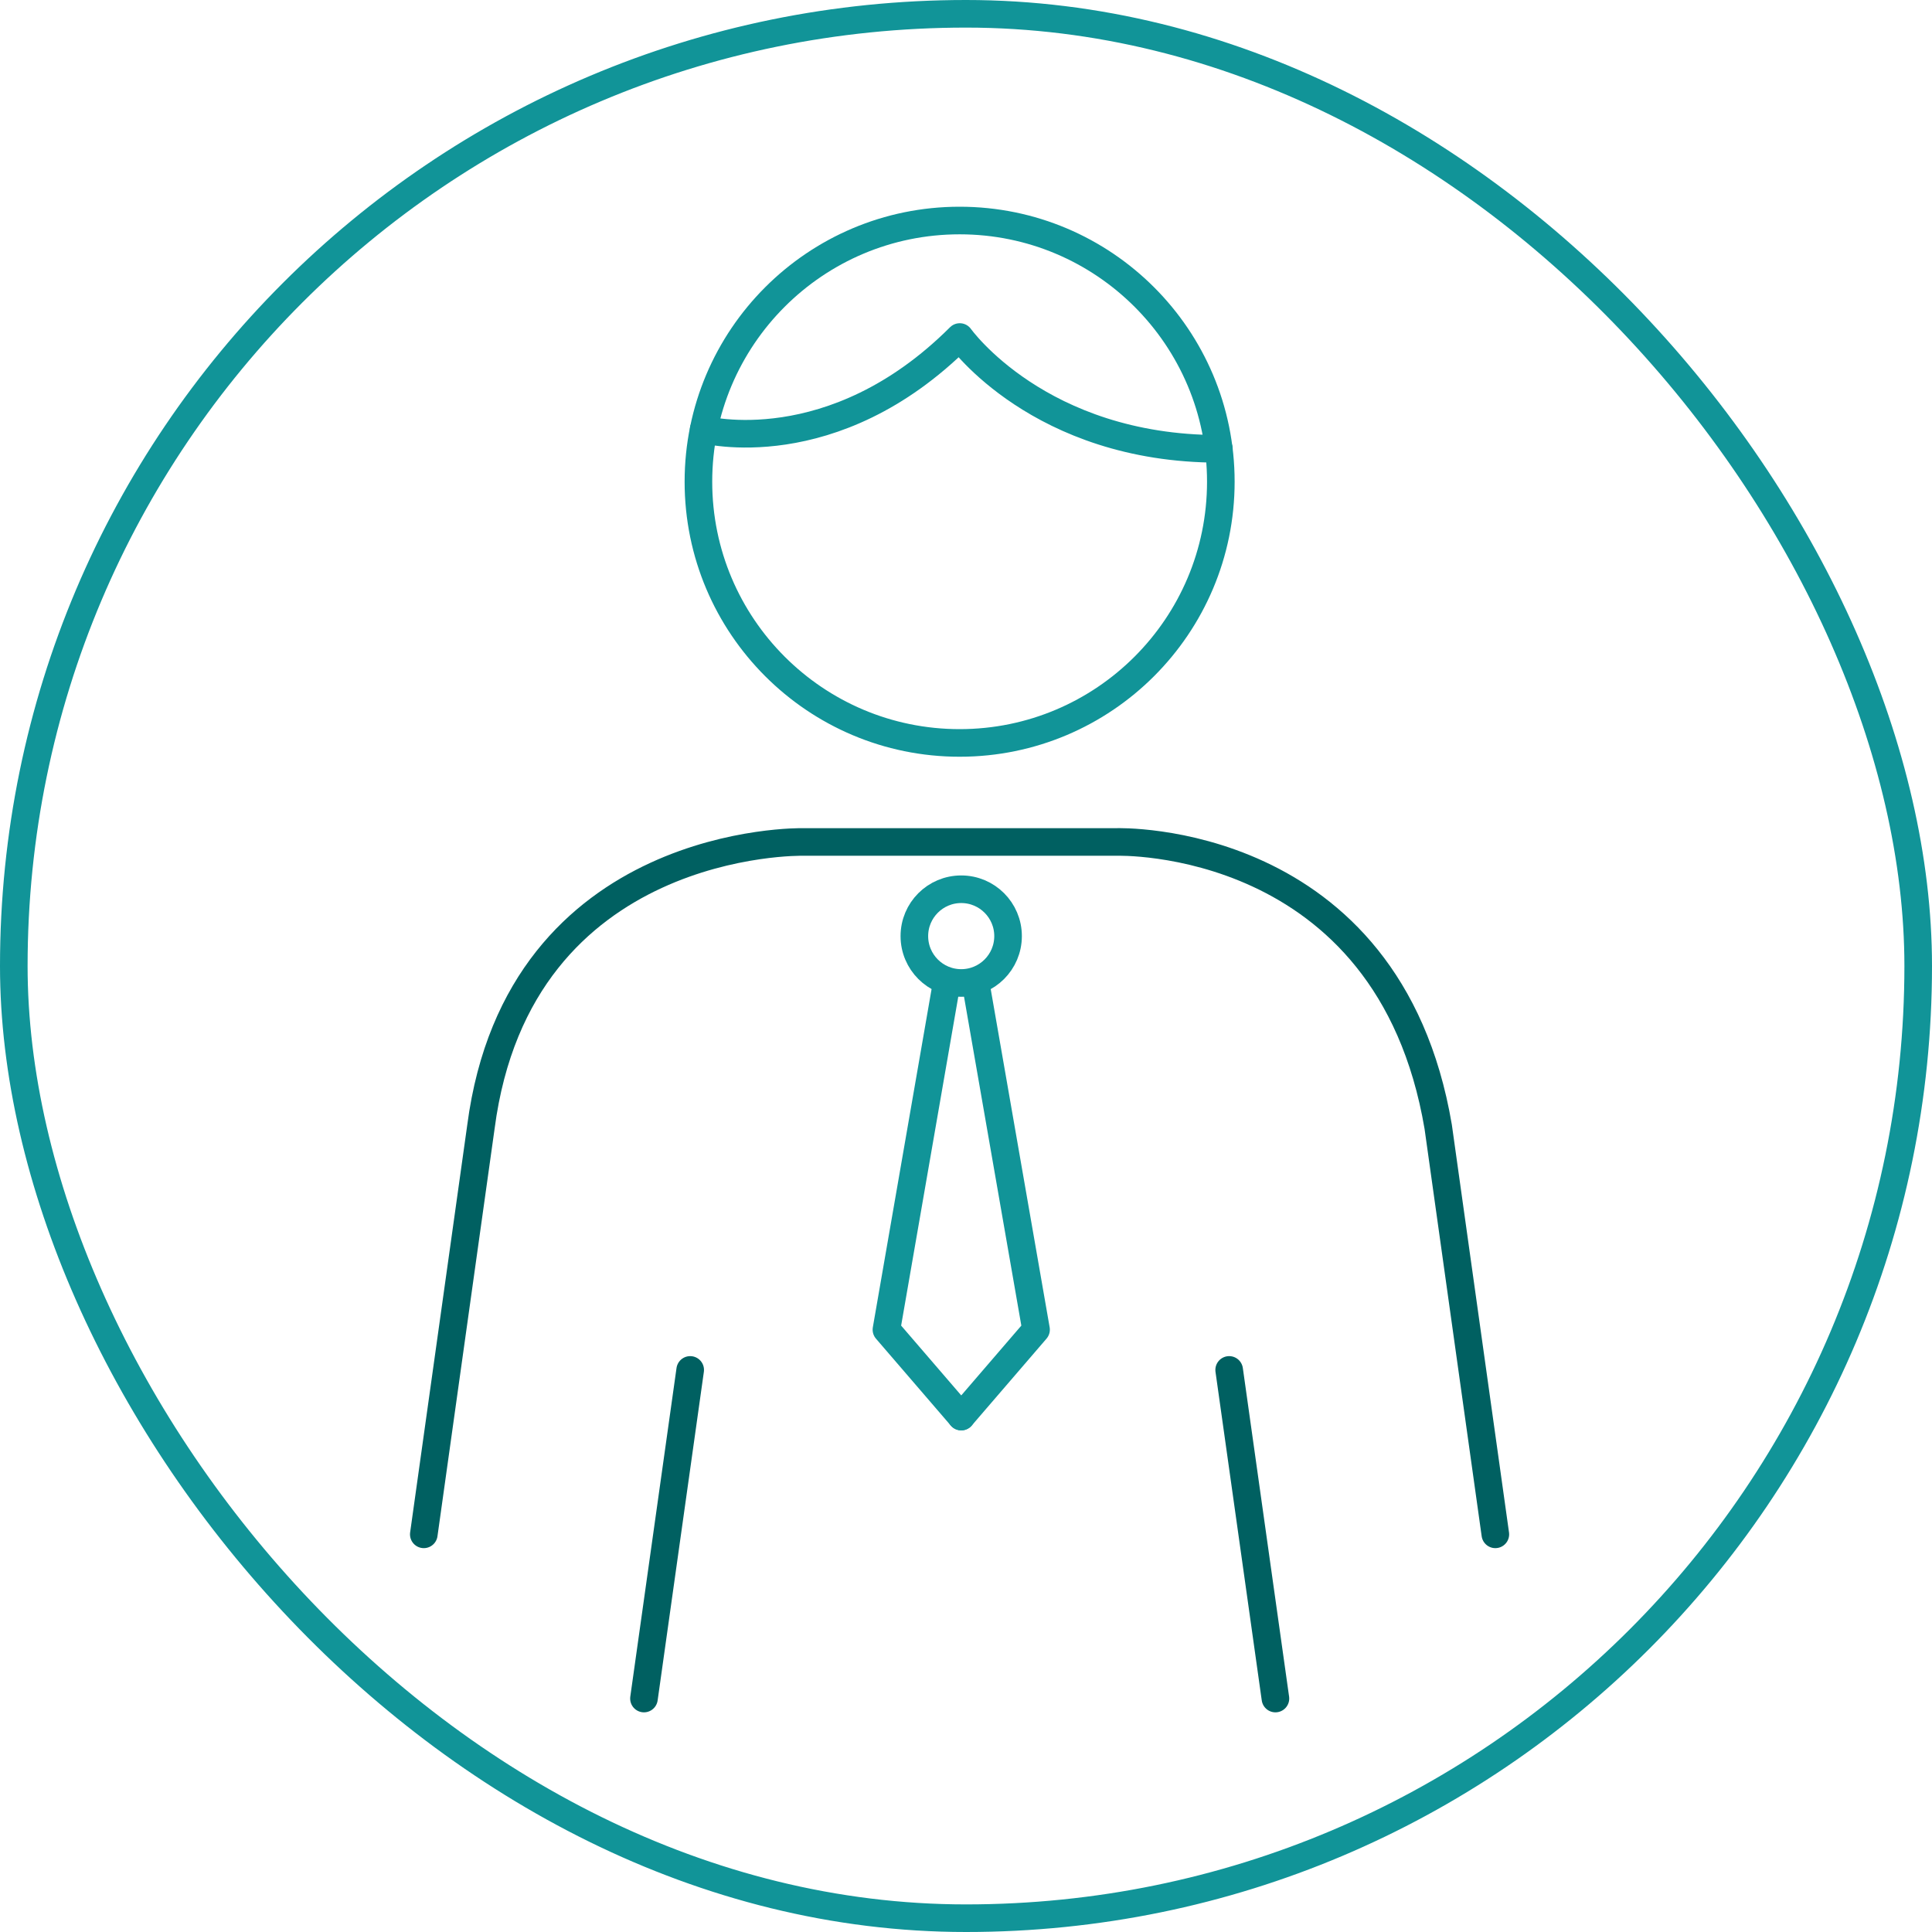
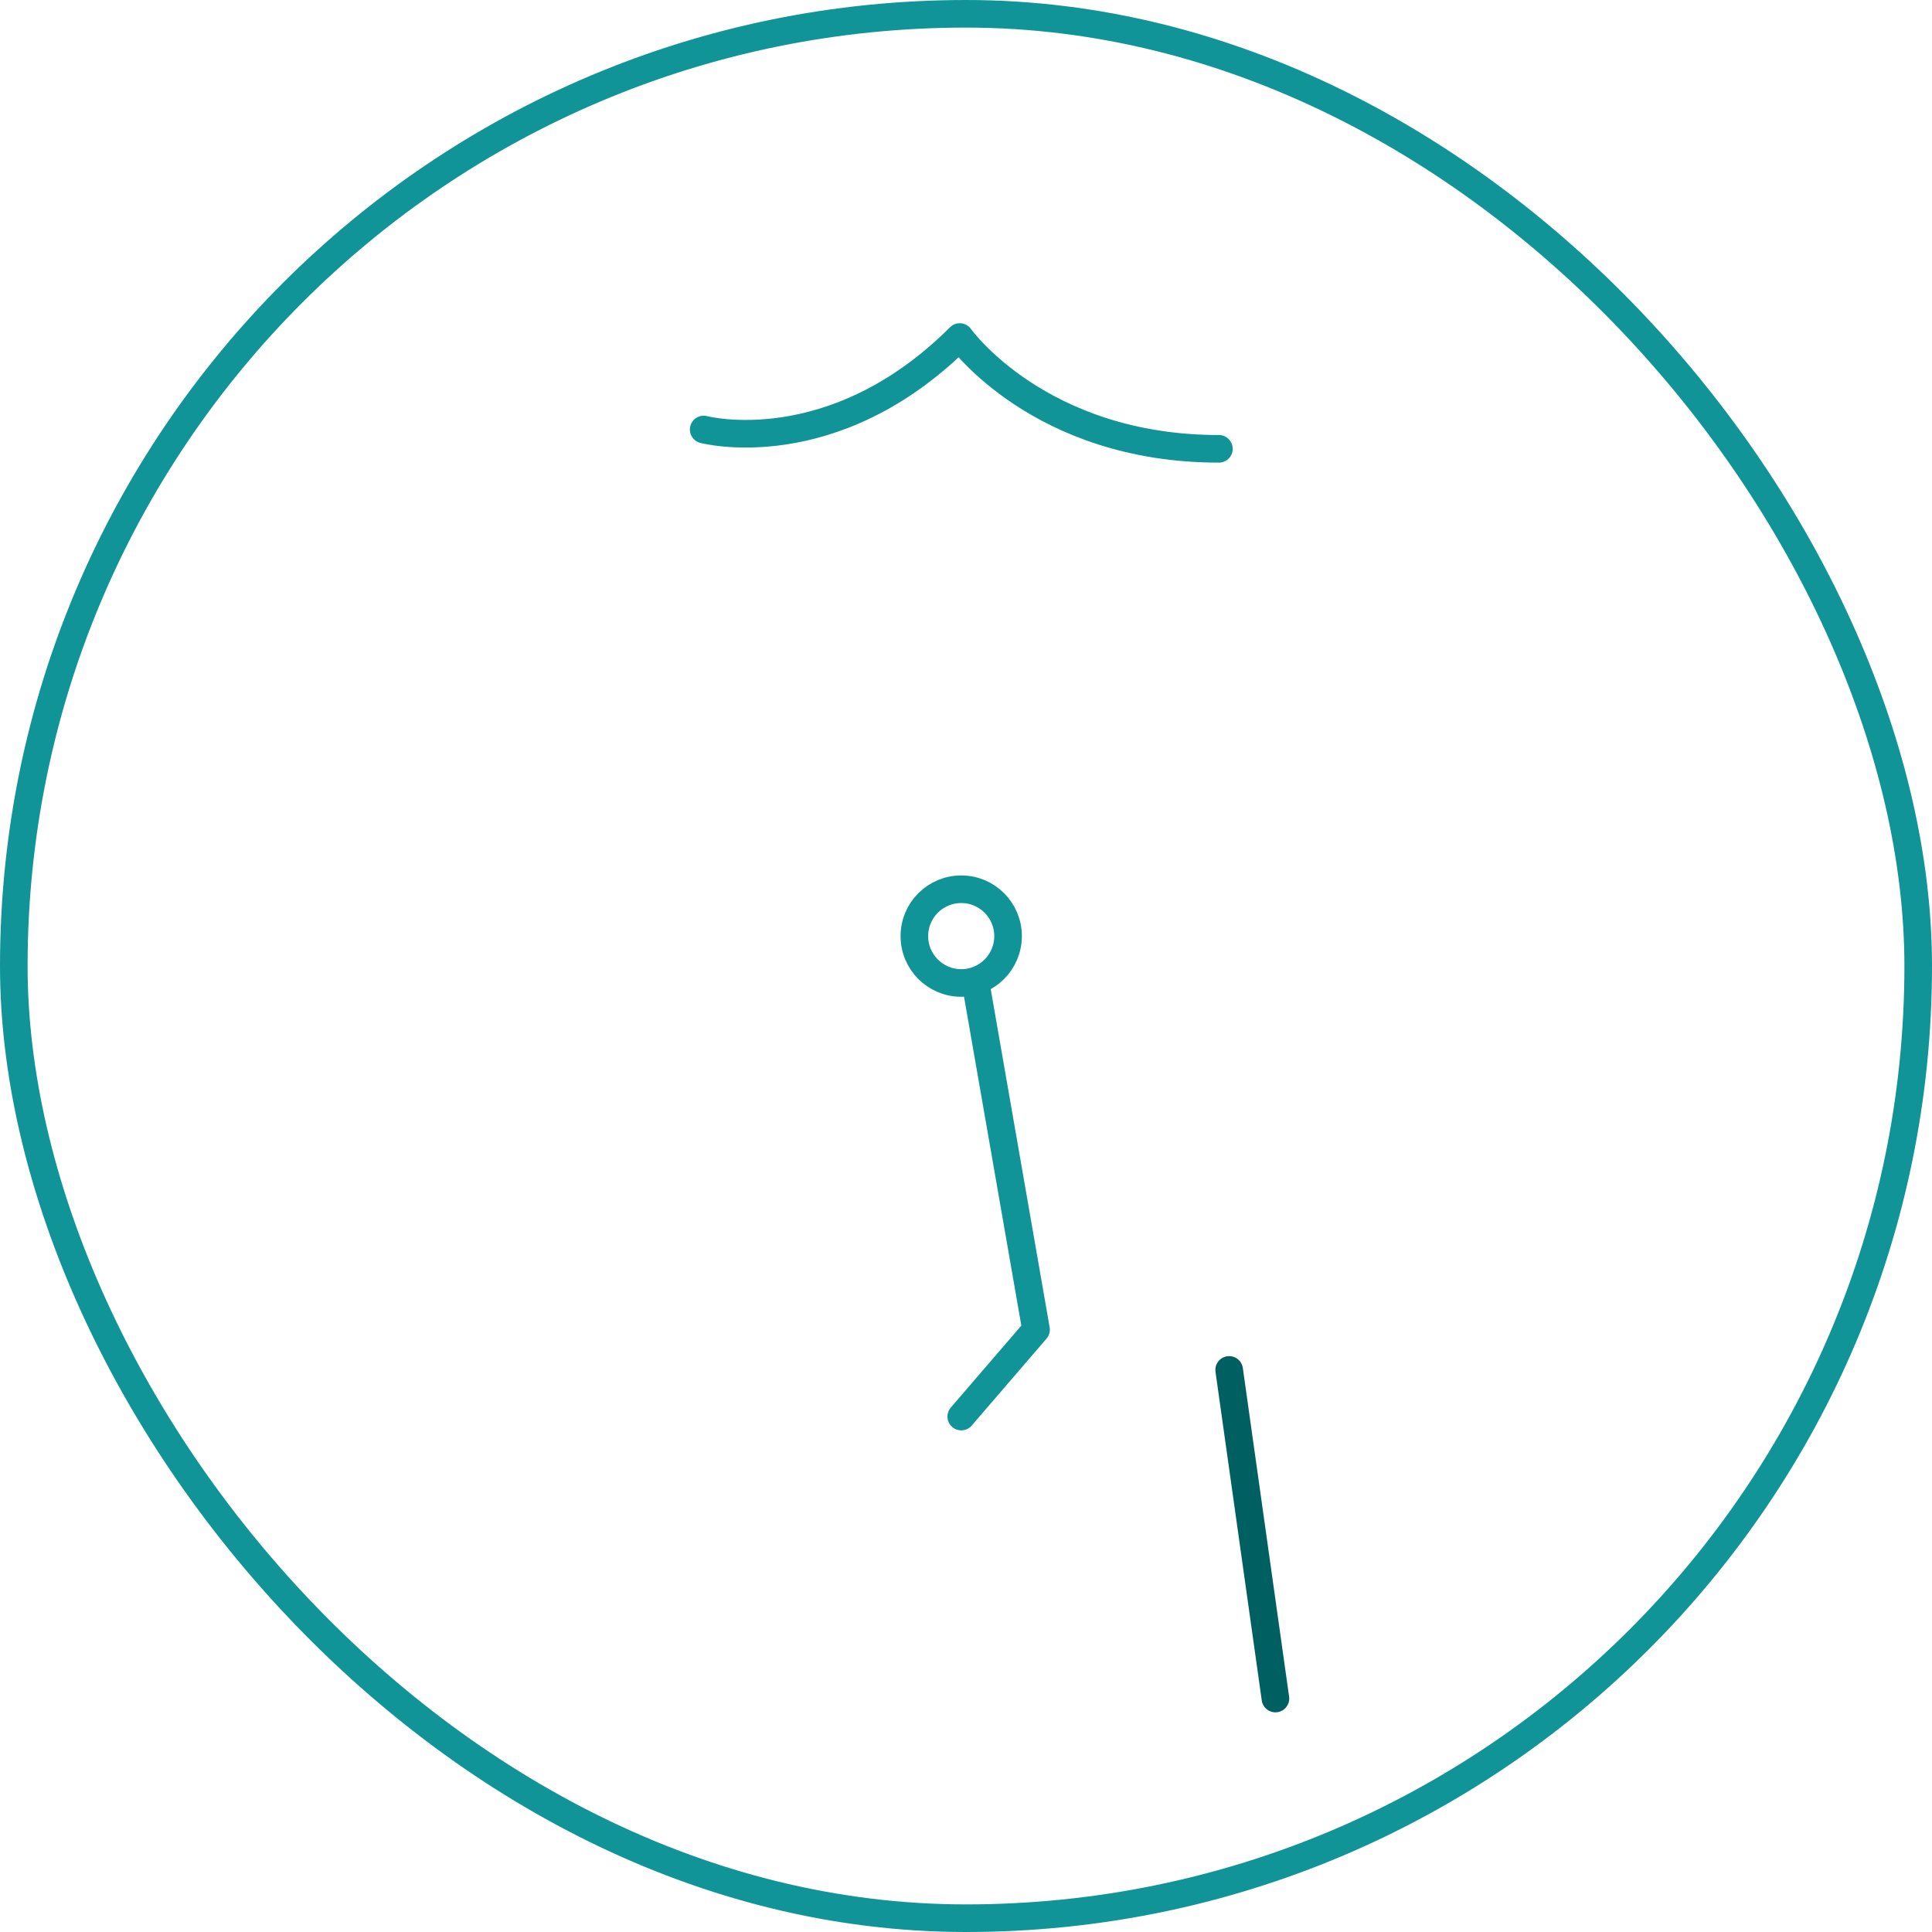
<svg xmlns="http://www.w3.org/2000/svg" width="70" height="70" viewBox="0 0 70 70" fill="none">
  <rect x="0.5" y="0.5" width="69" height="69" rx="34.5" stroke="#119498" />
  <path d="M35.379 35.786L37.538 48.176L34.828 51.325" stroke="#119498" stroke-linecap="round" stroke-linejoin="round" />
  <path d="M34.827 35.615C35.764 35.615 36.524 34.855 36.524 33.917C36.524 32.979 35.764 32.219 34.827 32.219C33.889 32.219 33.129 32.979 33.129 33.917C33.129 34.855 33.889 35.615 34.827 35.615Z" stroke="#119498" stroke-linecap="round" stroke-linejoin="round" />
-   <path d="M34.769 26.918C39.995 26.918 44.233 22.68 44.233 17.454C44.233 12.227 39.995 7.99 34.769 7.99C29.542 7.99 25.305 12.227 25.305 17.454C25.305 22.68 29.542 26.918 34.769 26.918Z" stroke="#119498" stroke-linecap="round" stroke-linejoin="round" />
-   <path d="M23.332 61.541L25.007 49.635" stroke="#006061" stroke-linecap="round" stroke-linejoin="round" />
  <path d="M46.211 61.541L44.535 49.635" stroke="#006061" stroke-linecap="round" stroke-linejoin="round" />
-   <path d="M54.179 55.592L52.109 40.827C50.307 30.179 40.456 30.506 40.456 30.506H29.078C29.078 30.506 18.803 30.298 17.425 40.827L15.355 55.592" stroke="#006061" stroke-linecap="round" stroke-linejoin="round" />
  <path d="M25.496 15.562C25.496 15.562 30.172 16.806 34.774 12.211C34.774 12.211 37.648 16.262 44.163 16.262" stroke="#119498" stroke-linecap="round" stroke-linejoin="round" />
-   <path d="M34.269 35.786L32.117 48.176L34.828 51.325" stroke="#119498" stroke-linecap="round" stroke-linejoin="round" />
</svg>